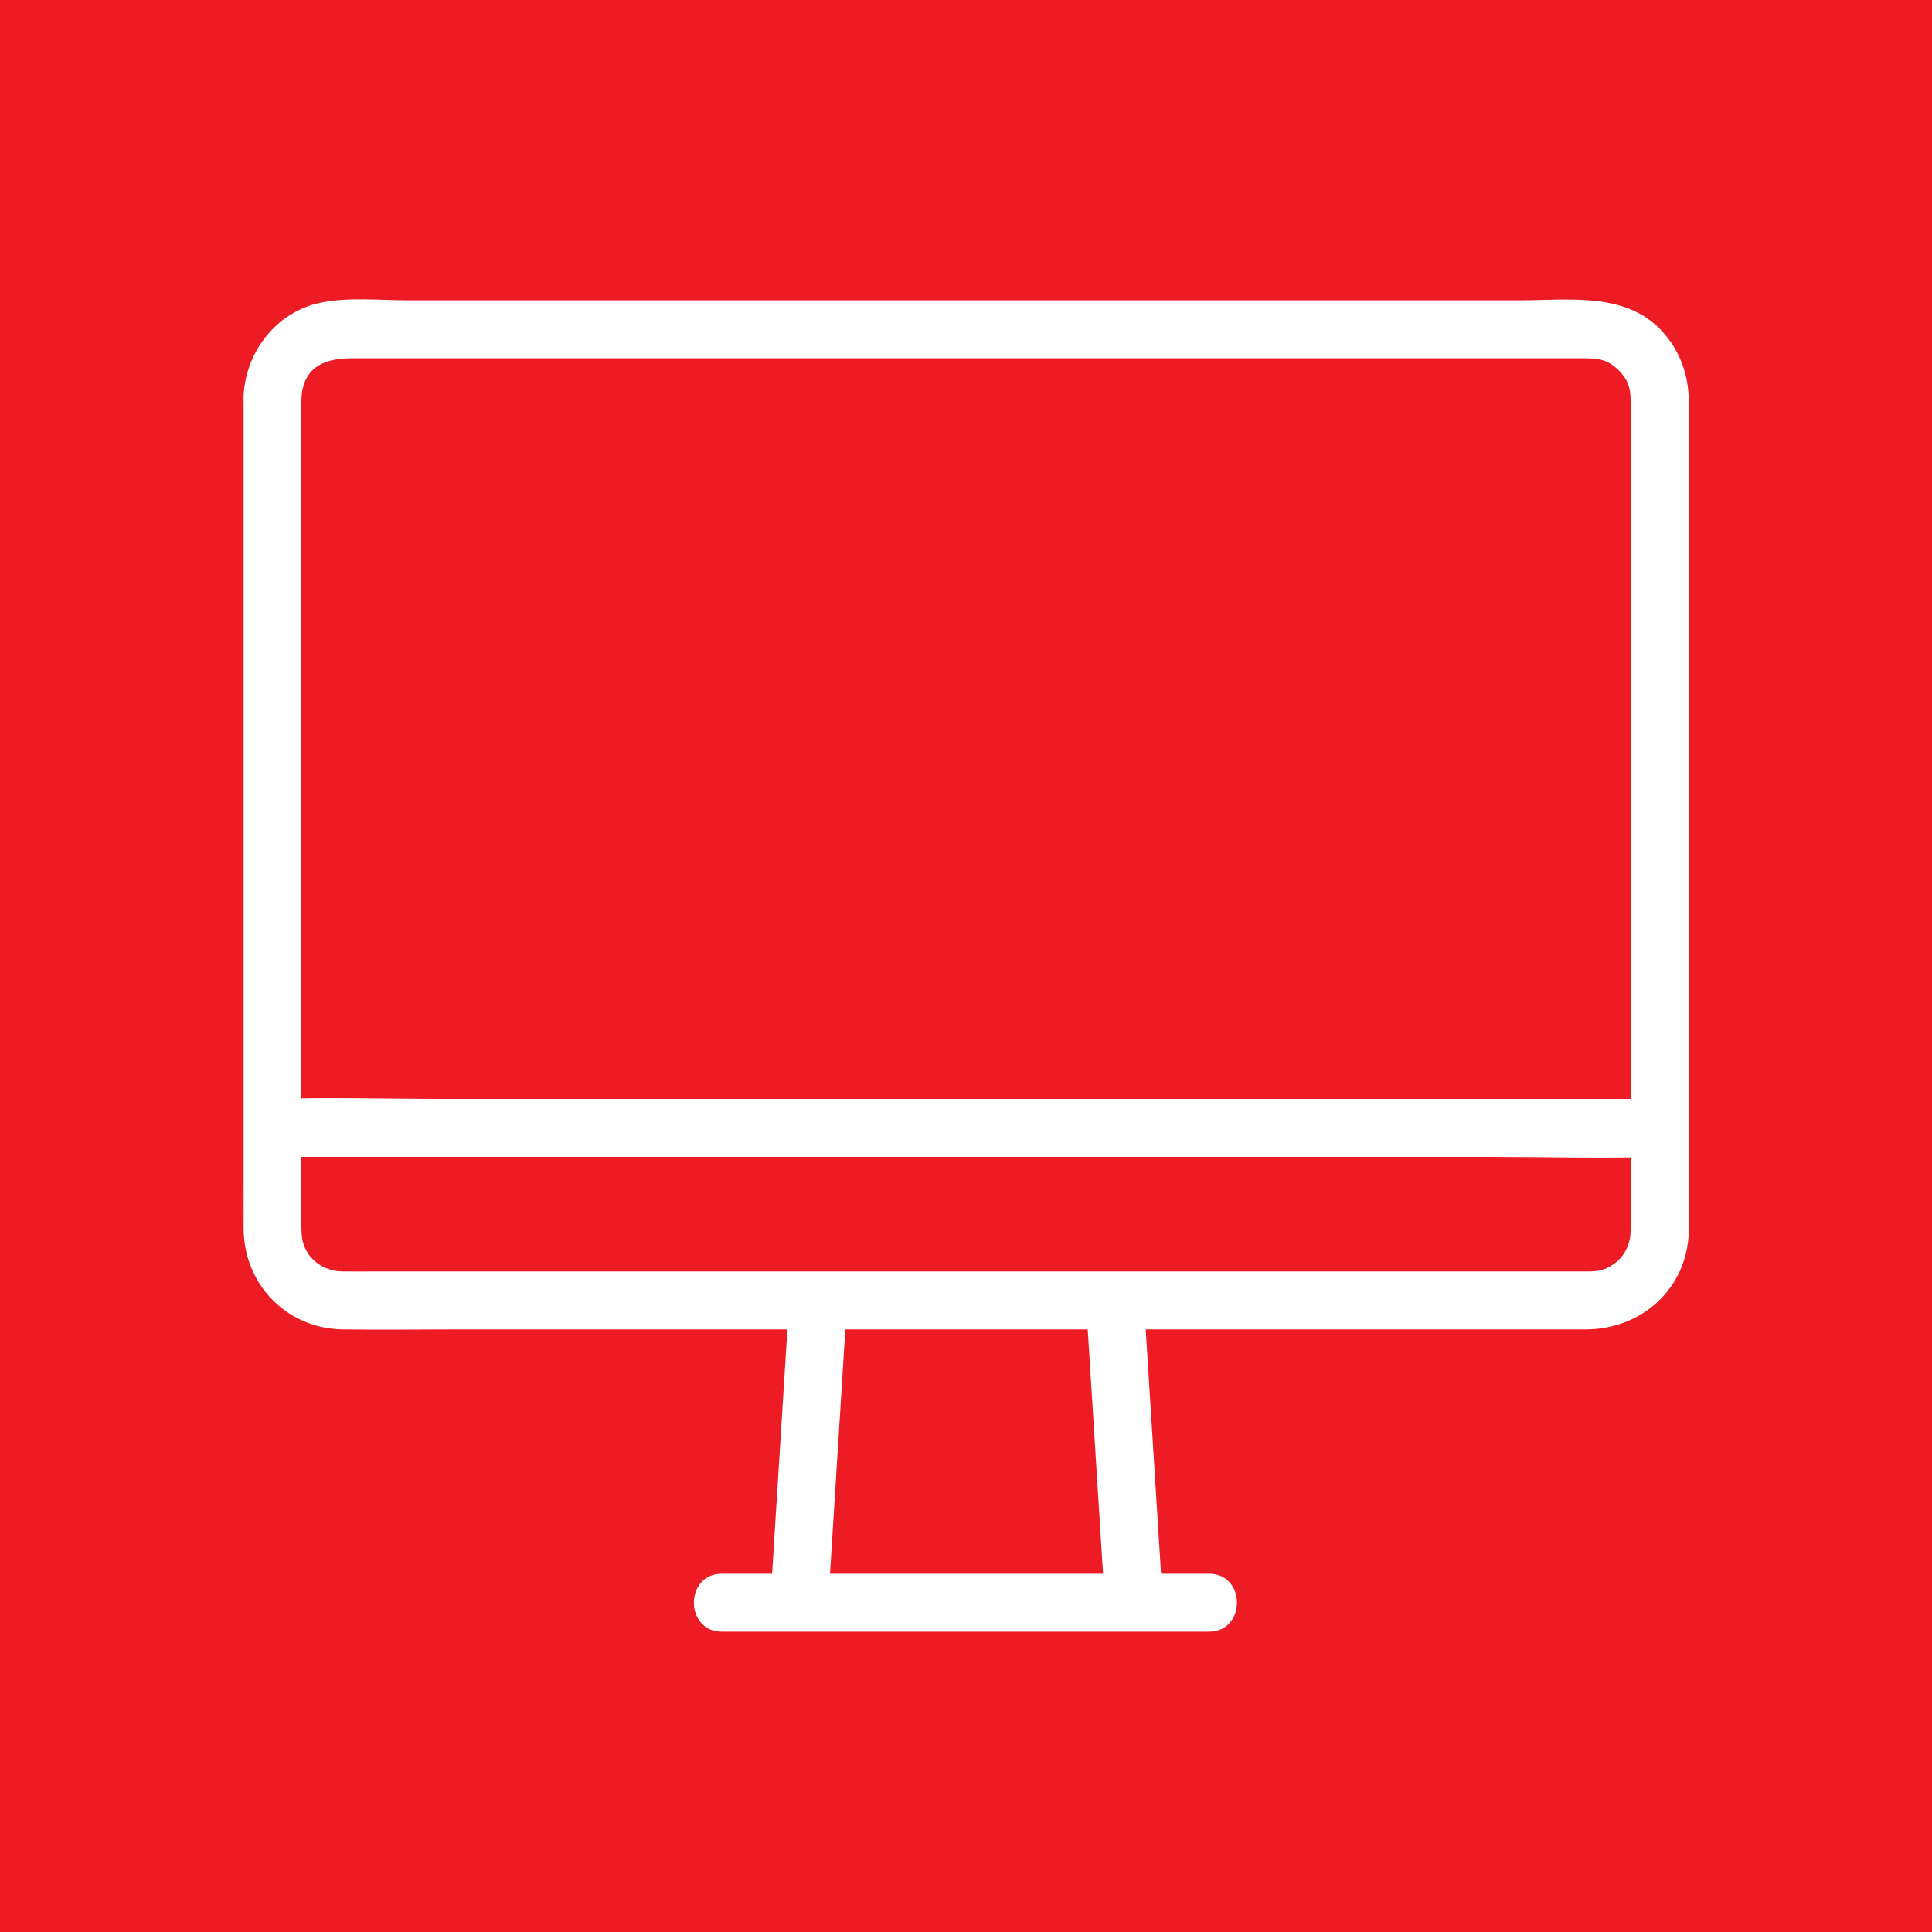
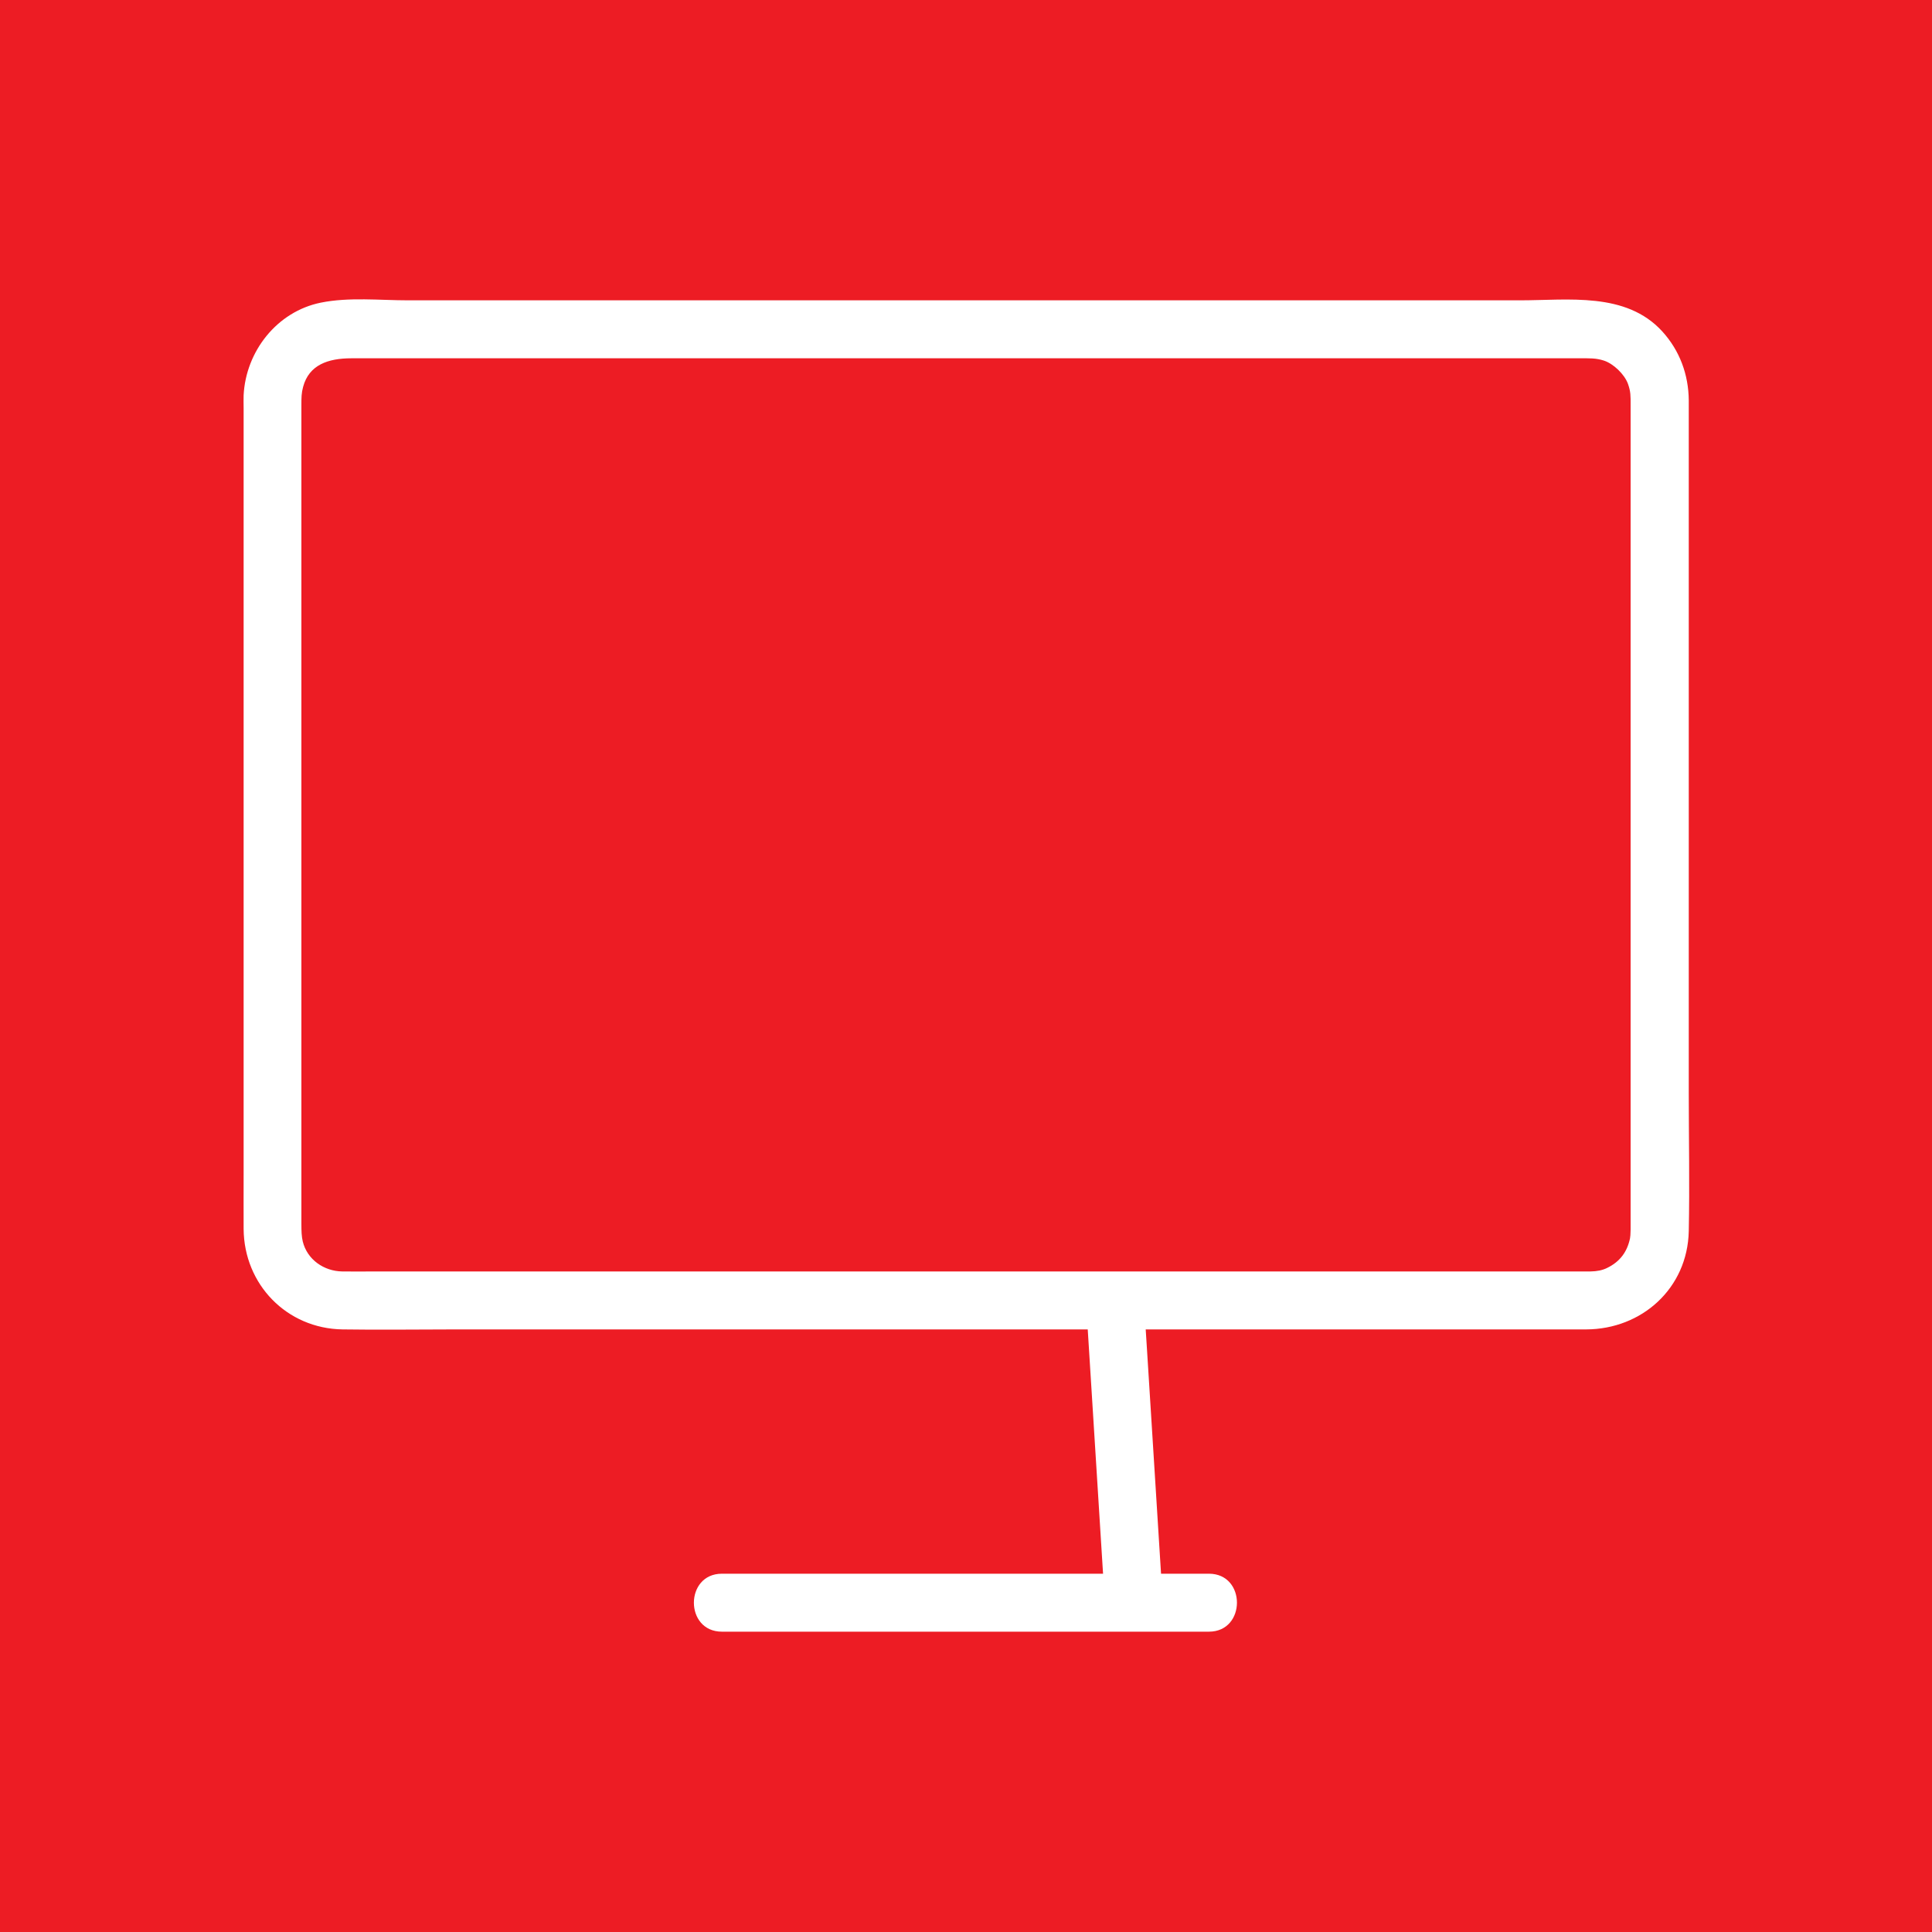
<svg xmlns="http://www.w3.org/2000/svg" id="Layer_1" viewBox="0 0 200 200">
  <defs>
    <style>.cls-1{fill:#fff;}.cls-2{fill:#ed1c24;}</style>
  </defs>
  <rect class="cls-2" width="200" height="200" />
  <path class="cls-1" d="m157.32,37.09h6.18c1.06,0,1.69-.03,2.51.23,1.02.32,2.16,1.44,2.51,2.4.3.83.28,1.27.28,2.21v84.72c0,.22,0,.43,0,.65,0,.39-.04.83-.06.89-.3,1.41-1.04,2.42-2.38,3.07-.49.24-1.04.35-1.72.36-.02,0-.03,0-.05,0-.34,0-.68,0-1.02,0h-15.34c-9.27,0-18.54,0-27.8,0-10.87,0-21.74,0-32.61,0h-49.07c-1.11,0-2.22.02-3.33,0-1.88-.03-3.62-1.22-4.08-3.11-.12-.5-.14-1.06-.14-1.81v-50.54c0-9.14,0-18.28,0-27.42v-6.76c0-.83,0-1.28.18-1.94.61-2.26,2.56-2.95,5-2.95h67.97c10.2,0,20.39,0,30.59,0,6.53,0,13.07,0,19.6,0h2.77c3.86,0,3.87-6,0-6h-11.35c-9.06,0-18.13,0-27.19,0-11.05,0-22.1,0-33.14,0h-43.37c-2.95,0-6.14-.35-9.05.24-4.54.92-7.76,5.04-7.99,9.58-.02.44,0,.88,0,1.32v20.02c0,10.83,0,21.67,0,32.5v26.78c0,1.9-.01,3.79,0,5.69.04,5.74,4.46,10.31,10.24,10.4,3.92.06,7.85,0,11.78,0h59.27c10.41,0,20.82,0,31.23,0,7.23,0,14.46,0,21.69,0,1.59,0,3.18,0,4.77,0,5.78-.02,10.49-4.27,10.62-10.16.1-4.8,0-9.62,0-14.42V43.33c0-.63,0-1.26,0-1.88-.02-2.67-.94-5.17-2.75-7.15-3.76-4.11-9.72-3.21-14.73-3.21-3.86,0-3.87,6,0,6Z" />
-   <path class="cls-1" d="m28.2,119.76h125.92c5.8,0,11.63.17,17.43,0,.08,0,.17,0,.25,0,3.86,0,3.87-6,0-6H45.88c-5.8,0-11.63-.17-17.43,0-.08,0-.17,0-.25,0-3.86,0-3.87,6,0,6h0Z" />
  <path class="cls-1" d="m74.73,168.91h50.42c3.86,0,3.87-6,0-6h-50.42c-3.86,0-3.87,6,0,6h0Z" />
-   <path class="cls-1" d="m85.78,165.2c.54-8.61,1.08-17.23,1.62-25.84.08-1.21.15-2.42.23-3.62.1-1.62-1.45-3-3-3-1.71,0-2.9,1.38-3,3-.54,8.61-1.08,17.23-1.62,25.84-.08,1.21-.15,2.42-.23,3.62-.1,1.62,1.45,3,3,3,1.71,0,2.9-1.38,3-3h0Z" />
  <path class="cls-1" d="m120.37,165.77c-.54-8.61-1.08-17.23-1.62-25.84-.08-1.21-.15-2.42-.23-3.62-.1-1.62-1.31-3-3-3-1.55,0-3.1,1.37-3,3,.54,8.61,1.08,17.23,1.62,25.84.08,1.21.15,2.42.23,3.62.1,1.62,1.31,3,3,3,1.55,0,3.1-1.37,3-3h0Z" />
</svg>